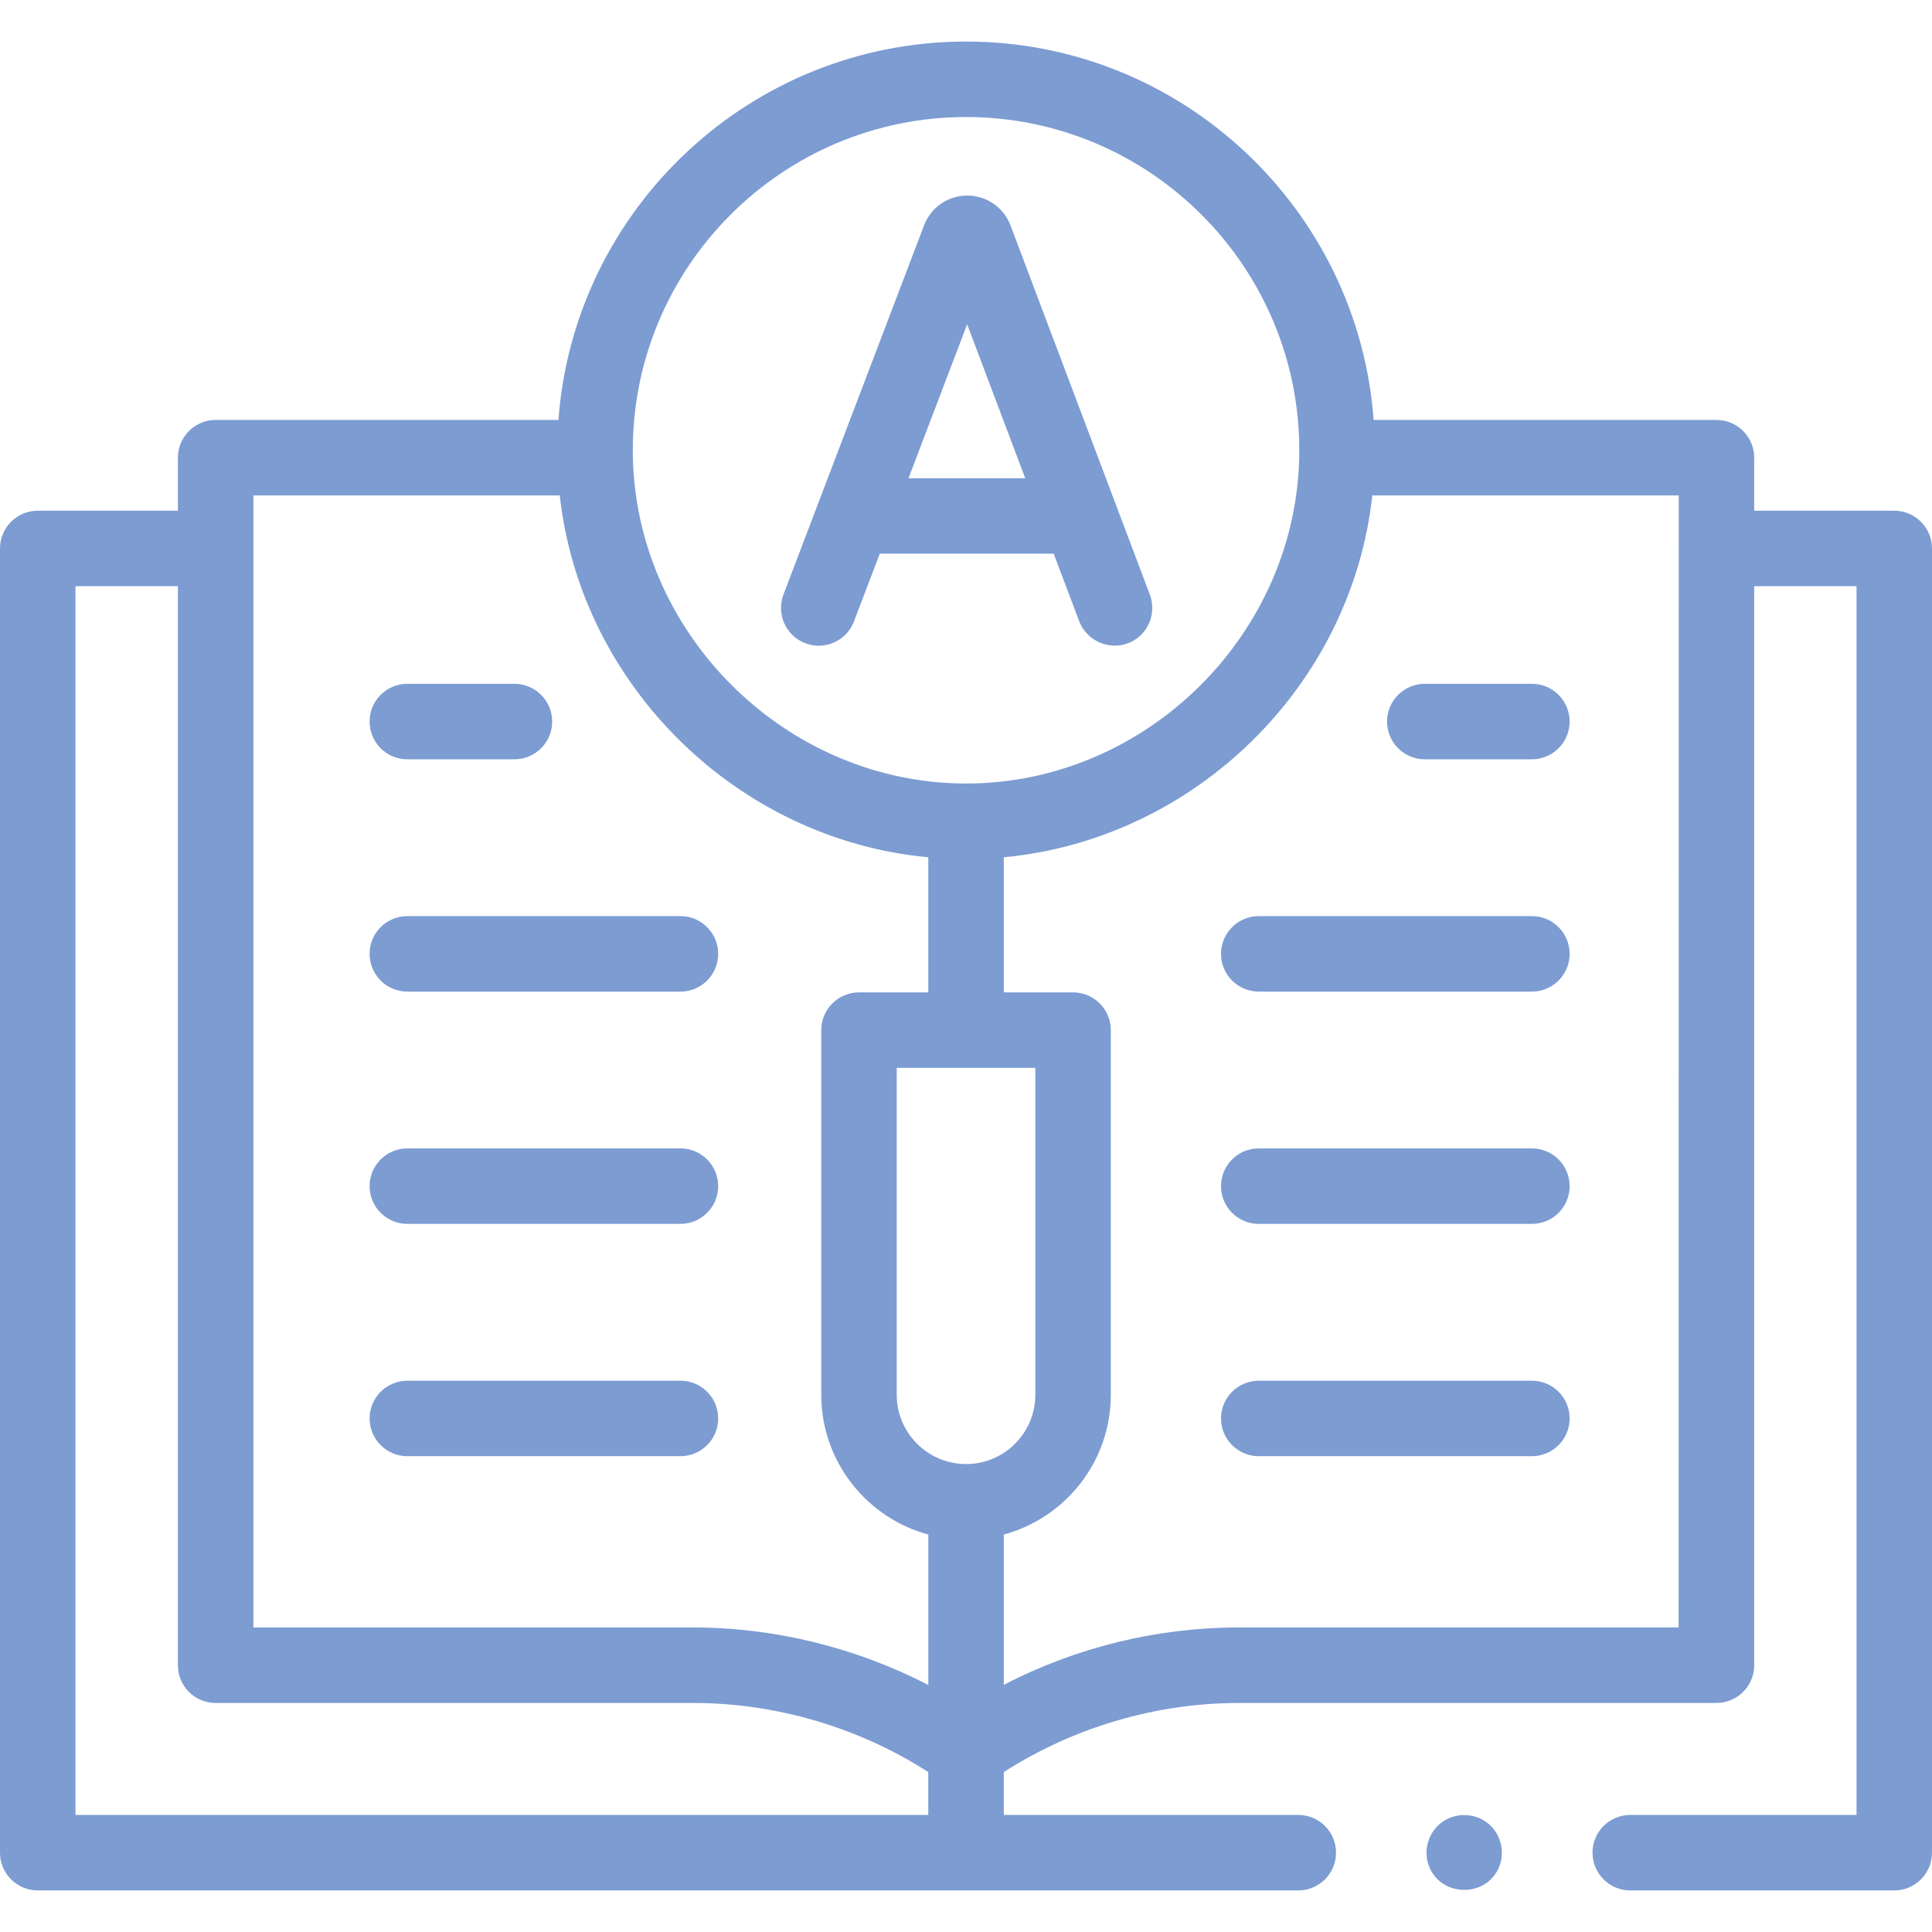
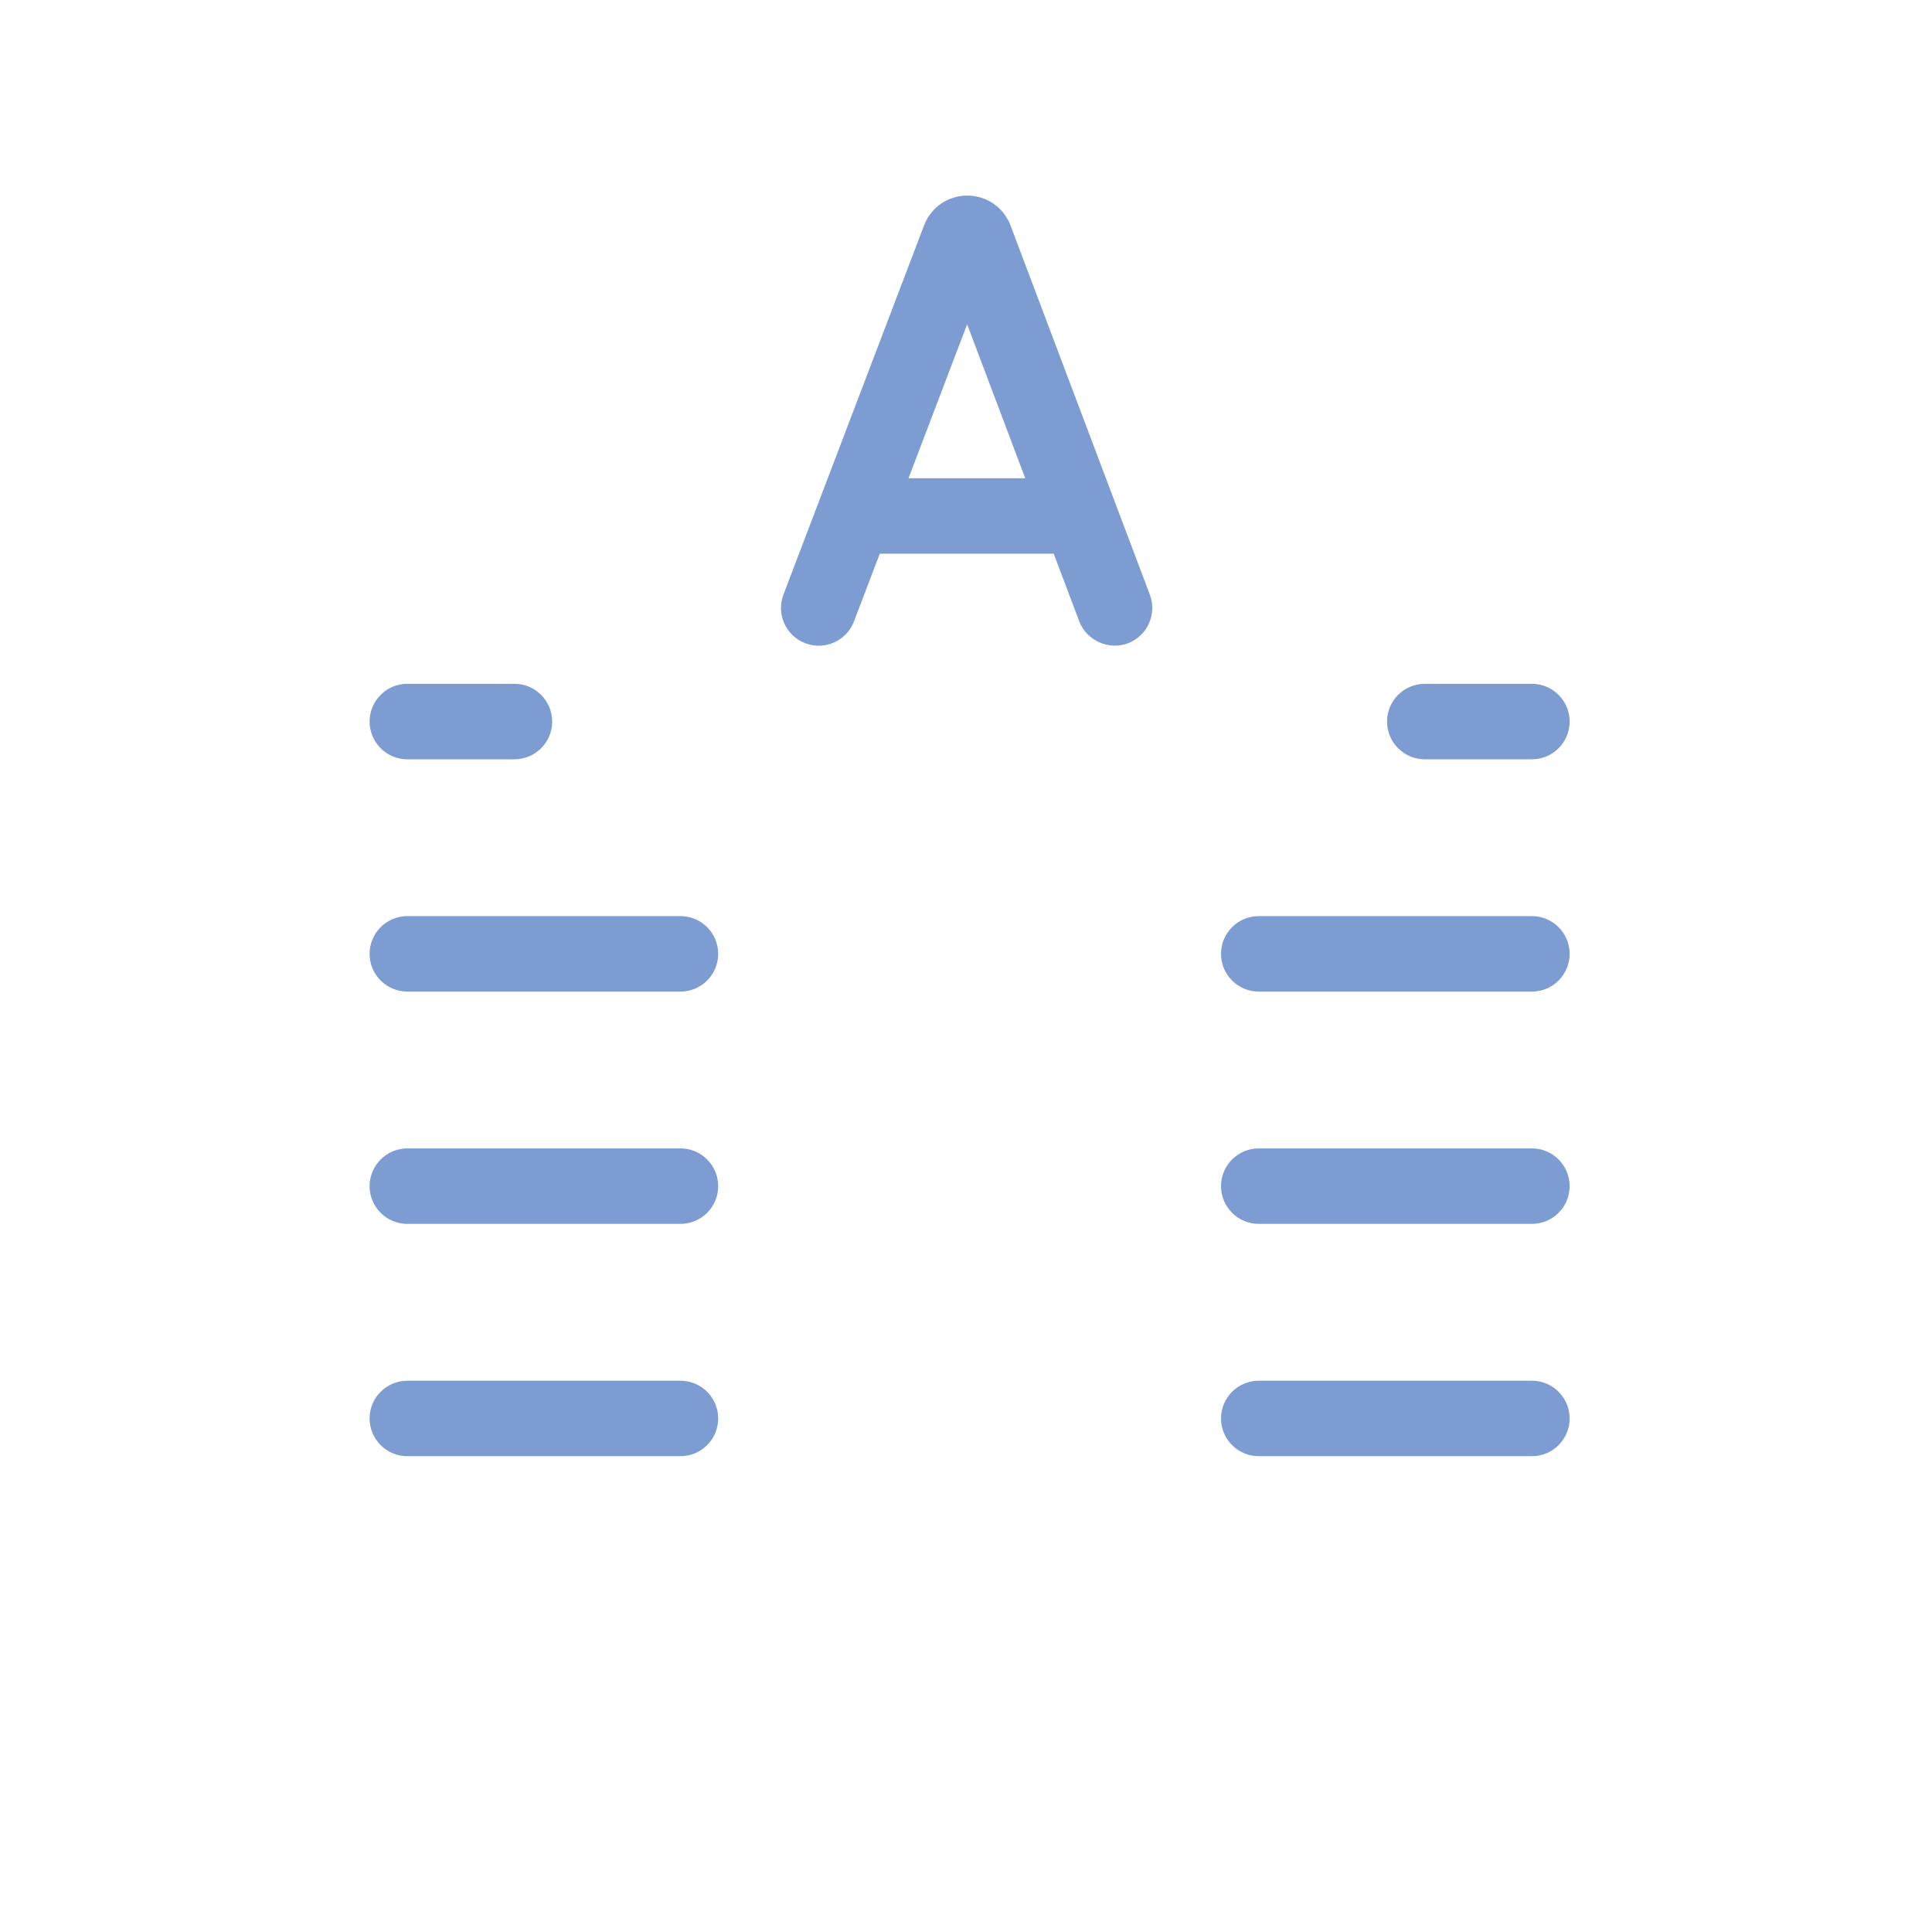
<svg xmlns="http://www.w3.org/2000/svg" width="82" height="82" viewBox="0 0 82 82" fill="none">
  <g id="Capa_1">
    <g id="Group">
      <g id="Group_2">
-         <path id="Vector" d="M80.398 21.677H74.454V19.425C74.454 18.541 73.737 17.824 72.853 17.824H58.301C57.641 8.857 50.134 1.764 41.002 1.764C31.87 1.764 24.363 8.857 23.702 17.824H9.152C8.268 17.824 7.551 18.541 7.551 19.425V21.677H1.602C0.717 21.677 0 22.395 0 23.279V78.633C0 79.518 0.717 80.235 1.602 80.235L55.103 80.235C55.988 80.235 56.705 79.518 56.705 78.633C56.705 77.749 55.988 77.032 55.103 77.032H42.603V75.212C45.555 73.317 49.062 72.279 52.572 72.279H72.848C72.904 72.279 72.96 72.276 73.015 72.27C73.823 72.189 74.454 71.506 74.454 70.677V24.881H78.797V77.032H69.193C68.308 77.032 67.591 77.749 67.591 78.633C67.591 79.518 68.308 80.235 69.193 80.235H80.398C81.283 80.235 82 79.518 82 78.633V23.279C82 22.395 81.283 21.677 80.398 21.677ZM71.246 69.075H52.574C49.117 69.075 45.67 69.914 42.604 71.512V65.13C45.218 64.424 47.146 62.032 47.146 59.199V43.721C47.146 42.837 46.429 42.12 45.545 42.12H42.604V36.385C50.704 35.626 57.362 29.119 58.245 21.027H71.251L71.246 69.075ZM43.943 45.323V59.199C43.943 60.82 42.624 62.139 41.003 62.139C39.38 62.139 38.06 60.82 38.06 59.199V45.323H43.943ZM41.002 4.967C48.801 4.967 55.146 11.312 55.146 19.111C55.146 26.817 48.71 33.255 41.002 33.255C33.306 33.255 26.858 26.807 26.858 19.111C26.858 11.312 33.203 4.967 41.002 4.967ZM10.754 21.027H23.759C24.643 29.107 31.311 35.641 39.4 36.385V42.12H36.459C35.574 42.12 34.857 42.837 34.857 43.721V59.199C34.857 62.032 36.787 64.424 39.401 65.131V71.516C36.337 69.932 32.882 69.075 29.431 69.075H10.754V21.027ZM3.203 77.032V24.881H7.551V70.677C7.551 71.562 8.268 72.279 9.152 72.279H29.43C32.937 72.279 36.449 73.316 39.399 75.211V77.032H3.203Z" fill="#7C9CD2" />
        <path id="Vector_2" d="M34.179 27.301C35.006 27.616 35.931 27.201 36.246 26.374L37.34 23.501H44.723L45.806 26.37C46.113 27.183 47.055 27.611 47.87 27.303C48.697 26.991 49.115 26.066 48.803 25.239L42.886 9.56C42.88 9.546 42.875 9.531 42.869 9.517C42.565 8.778 41.853 8.301 41.054 8.301C41.053 8.301 41.053 8.301 41.052 8.301C40.253 8.302 39.541 8.78 39.238 9.52C39.233 9.532 39.228 9.544 39.224 9.556L33.253 25.234C32.938 26.061 33.353 26.986 34.179 27.301ZM41.049 13.764L43.514 20.298H38.56L41.049 13.764Z" fill="#7C9CD2" />
        <path id="Vector_3" d="M17.288 32.227H21.834C22.718 32.227 23.436 31.509 23.436 30.625C23.436 29.741 22.718 29.023 21.834 29.023H17.288C16.404 29.023 15.687 29.741 15.687 30.625C15.687 31.509 16.404 32.227 17.288 32.227Z" fill="#7C9CD2" />
        <path id="Vector_4" d="M17.288 42.086H28.881C29.765 42.086 30.482 41.369 30.482 40.484C30.482 39.6 29.765 38.883 28.881 38.883H17.288C16.404 38.883 15.687 39.6 15.687 40.484C15.687 41.369 16.404 42.086 17.288 42.086Z" fill="#7C9CD2" />
        <path id="Vector_5" d="M17.288 51.945H28.881C29.765 51.945 30.482 51.228 30.482 50.344C30.482 49.459 29.765 48.742 28.881 48.742H17.288C16.404 48.742 15.687 49.459 15.687 50.344C15.687 51.228 16.404 51.945 17.288 51.945Z" fill="#7C9CD2" />
        <path id="Vector_6" d="M30.482 60.203C30.482 59.319 29.765 58.602 28.881 58.602H17.288C16.404 58.602 15.687 59.319 15.687 60.203C15.687 61.087 16.404 61.805 17.288 61.805H28.881C29.765 61.805 30.482 61.088 30.482 60.203Z" fill="#7C9CD2" />
        <path id="Vector_7" d="M60.473 32.227H65.019C65.903 32.227 66.62 31.509 66.62 30.625C66.62 29.741 65.903 29.023 65.019 29.023H60.473C59.588 29.023 58.871 29.741 58.871 30.625C58.871 31.509 59.588 32.227 60.473 32.227Z" fill="#7C9CD2" />
        <path id="Vector_8" d="M65.019 38.883H53.426C52.541 38.883 51.824 39.6 51.824 40.484C51.824 41.369 52.541 42.086 53.426 42.086H65.019C65.903 42.086 66.62 41.369 66.62 40.484C66.62 39.6 65.903 38.883 65.019 38.883Z" fill="#7C9CD2" />
        <path id="Vector_9" d="M65.019 48.742H53.426C52.541 48.742 51.824 49.459 51.824 50.344C51.824 51.228 52.541 51.945 53.426 51.945H65.019C65.903 51.945 66.62 51.228 66.62 50.344C66.62 49.459 65.903 48.742 65.019 48.742Z" fill="#7C9CD2" />
        <path id="Vector_10" d="M65.019 58.602H53.426C52.541 58.602 51.824 59.319 51.824 60.203C51.824 61.087 52.541 61.805 53.426 61.805H65.019C65.903 61.805 66.62 61.087 66.62 60.203C66.62 59.319 65.903 58.602 65.019 58.602Z" fill="#7C9CD2" />
-         <path id="Vector_11" d="M63.035 77.303C62.432 76.9 61.608 76.961 61.07 77.447C60.593 77.879 60.421 78.578 60.642 79.182C61.137 80.537 63.111 80.562 63.637 79.214C63.905 78.528 63.655 77.708 63.035 77.303Z" fill="#7C9CD2" />
      </g>
    </g>
  </g>
</svg>